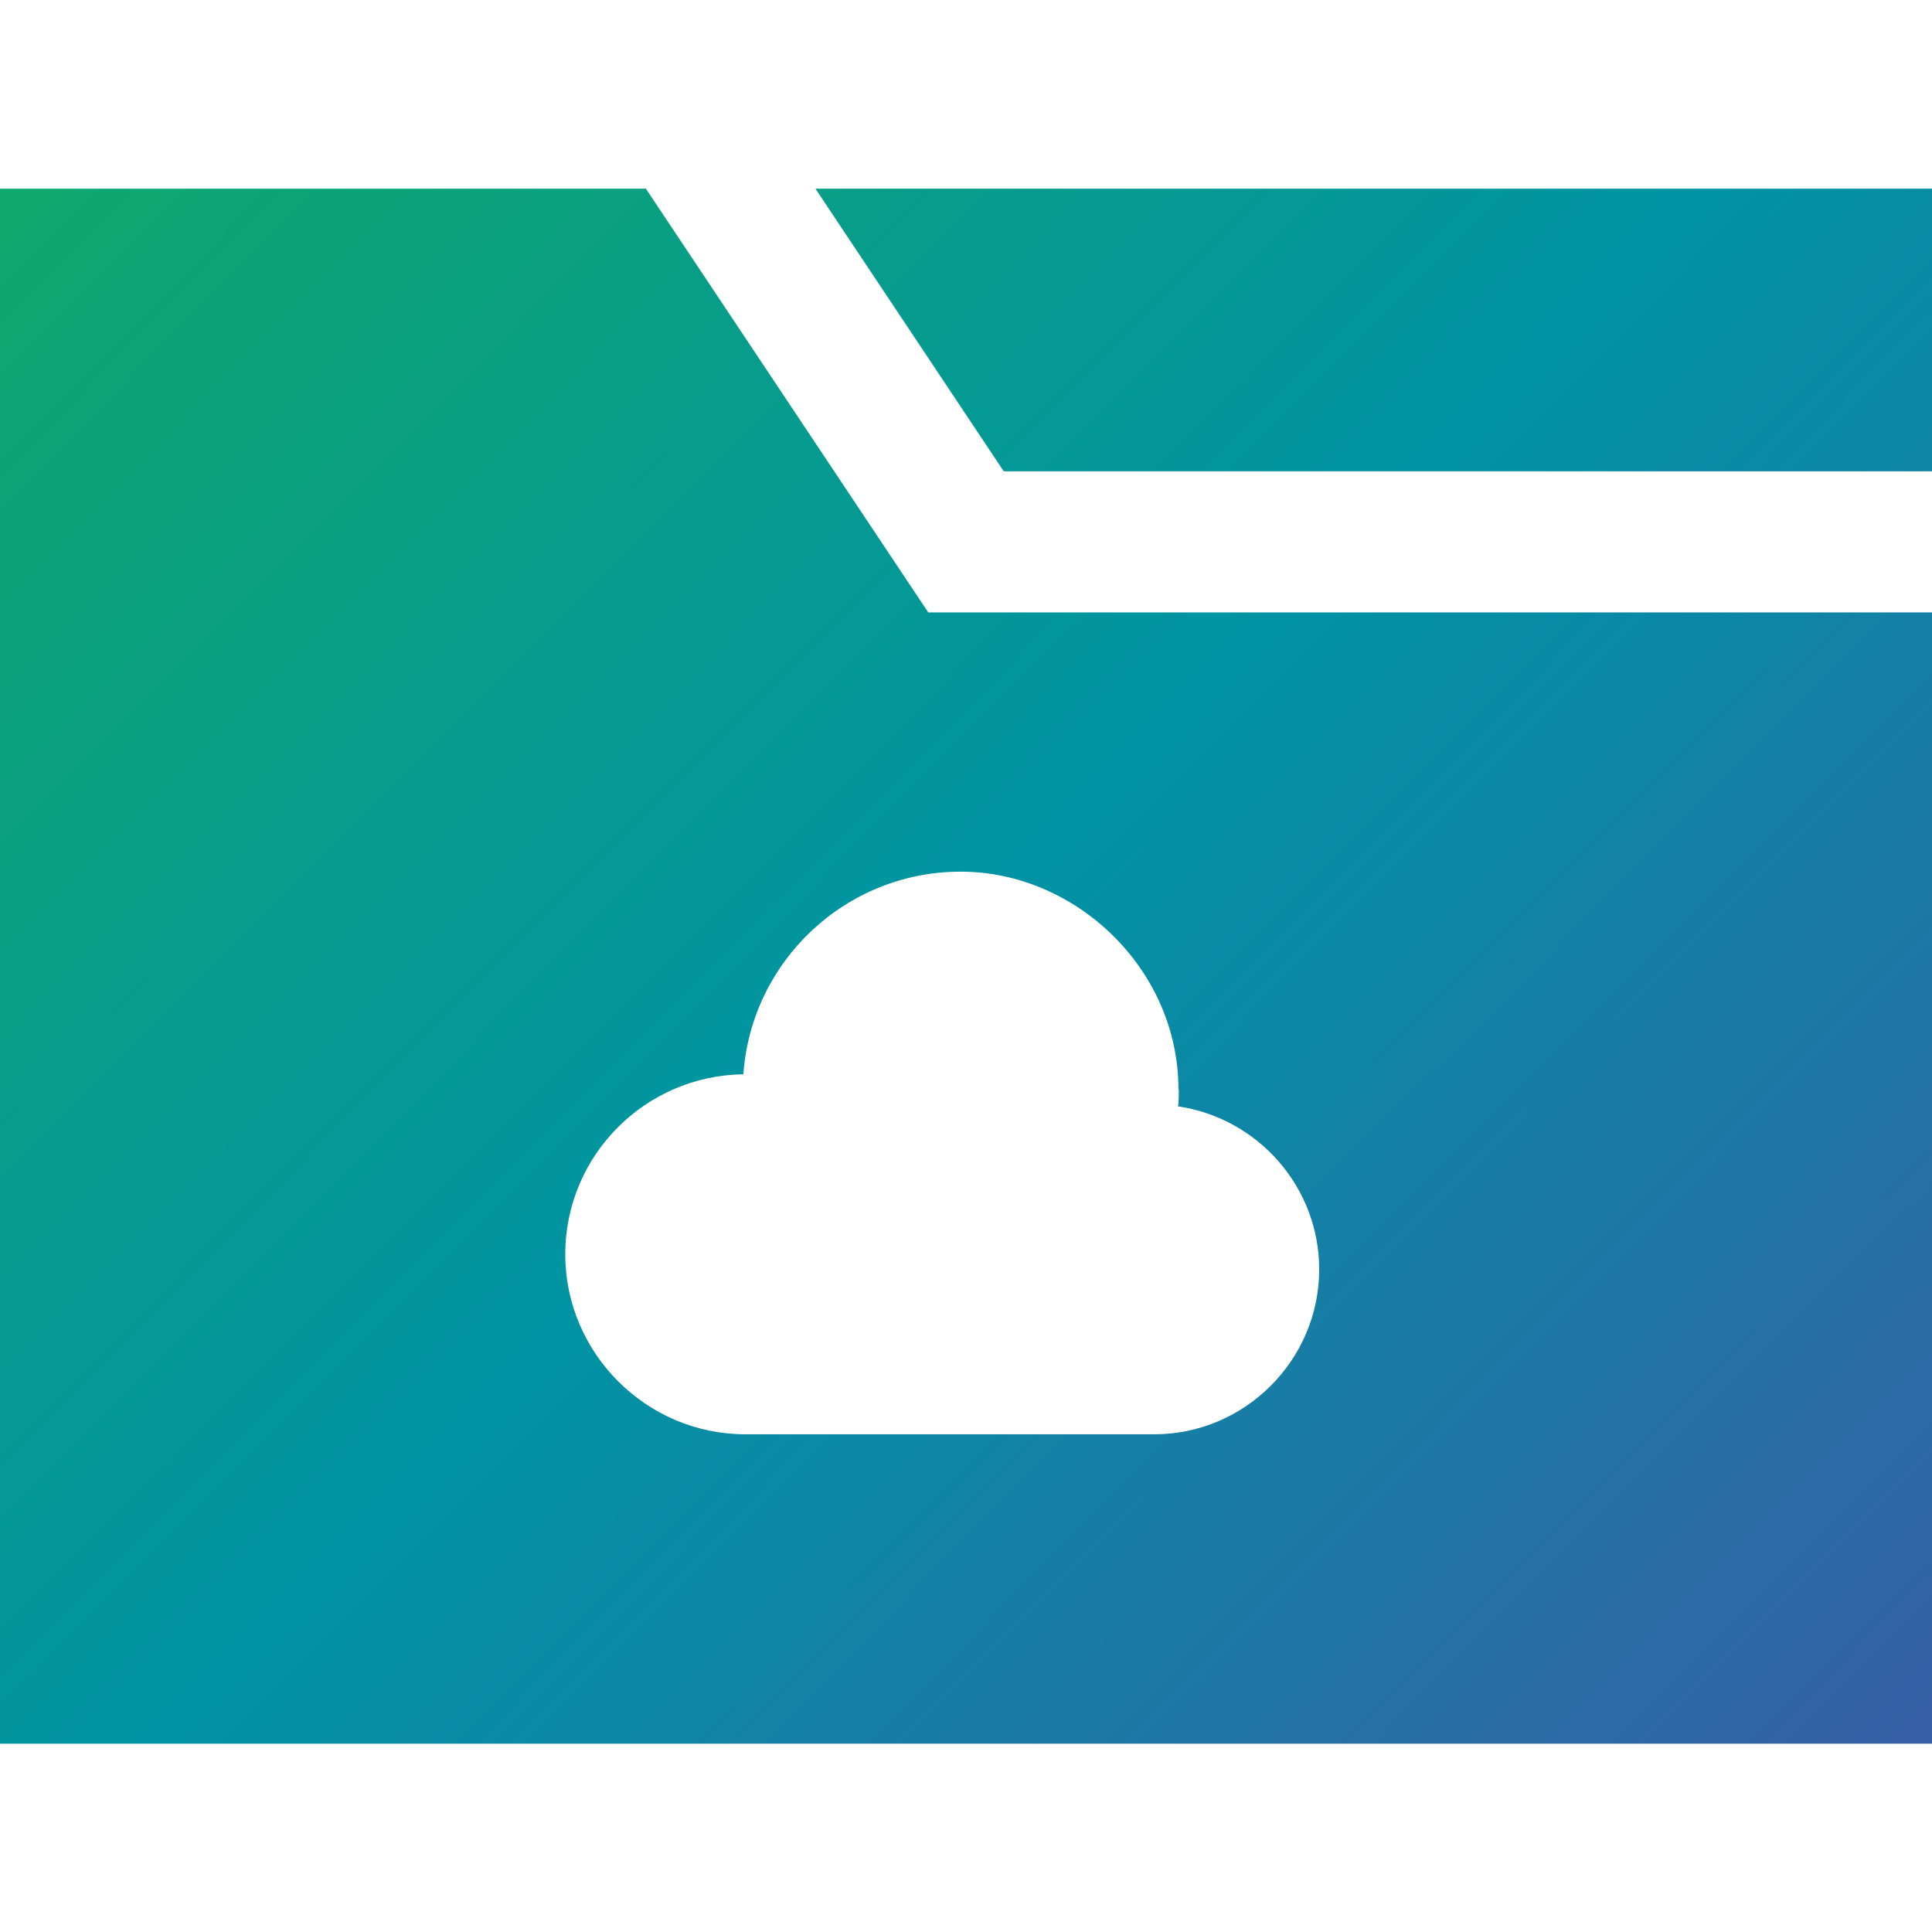
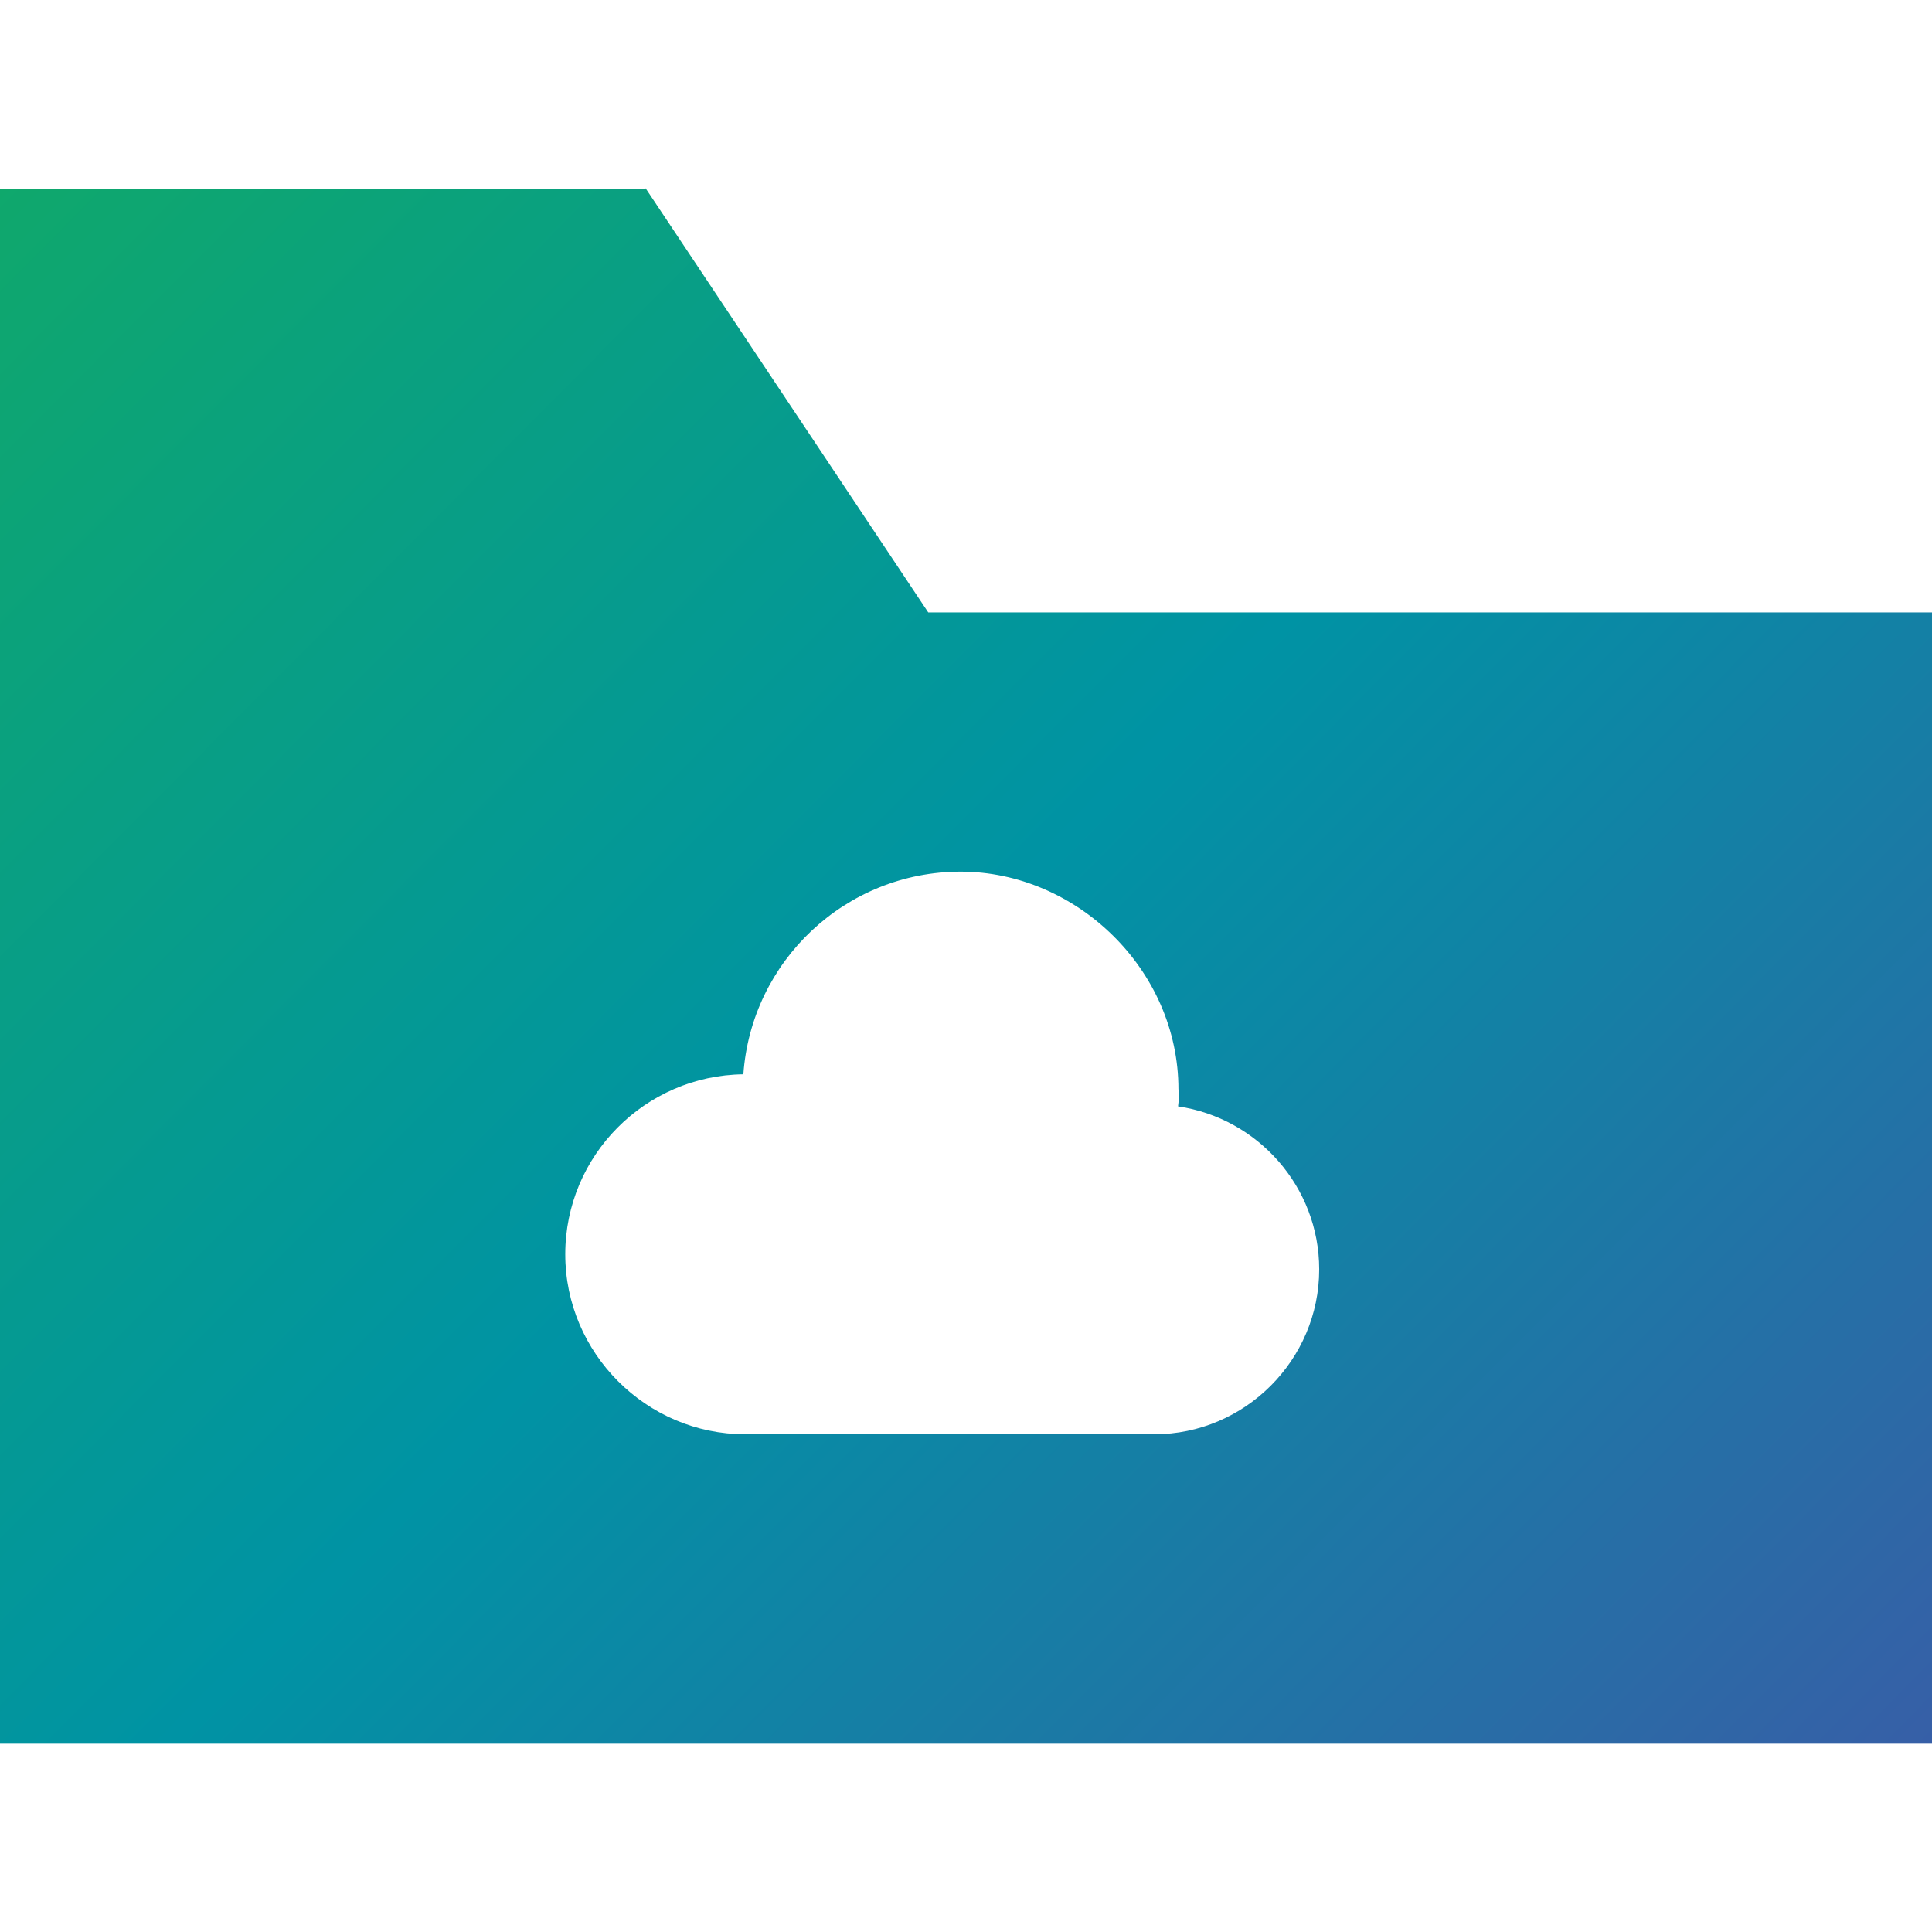
<svg xmlns="http://www.w3.org/2000/svg" xmlns:xlink="http://www.w3.org/1999/xlink" id="Layer_1" version="1.1" viewBox="0 0 512 512">
  <defs>
    <style>
      .st0 {
        fill: url(#linear-gradient1);
      }

      .st1 {
        fill: url(#linear-gradient);
      }
    </style>
    <linearGradient id="linear-gradient" x1="149.6" y1="-150.5" x2="656.6" y2="353.5" gradientUnits="userSpaceOnUse">
      <stop offset="0" stop-color="#1a6" />
      <stop offset=".5" stop-color="#0093a4" />
      <stop offset="1" stop-color="#3b5ba7" />
    </linearGradient>
    <linearGradient id="linear-gradient1" x1="-28.9" y1="29" x2="478.1" y2="533" xlink:href="#linear-gradient" />
  </defs>
-   <polygon class="st1" points="216.1 50 266 124.9 512 124.9 512 50 216.1 50" />
  <path class="st0" d="M171,50H0v412.1h512V162.3H246l-74.9-112.4ZM312.4,288.8c0,1.5,0,3-.2,4.4,21.1,3.1,37.4,21.3,37.4,43.2,0,24-19.7,43.7-43.7,43.7h-108.4c-26.2,0-47.7-21.5-47.7-47.7s21.2-47.4,47.2-47.7c2.1-30,27.1-53.7,57.6-53.7s57.7,25.8,57.7,57.7Z" />
</svg>